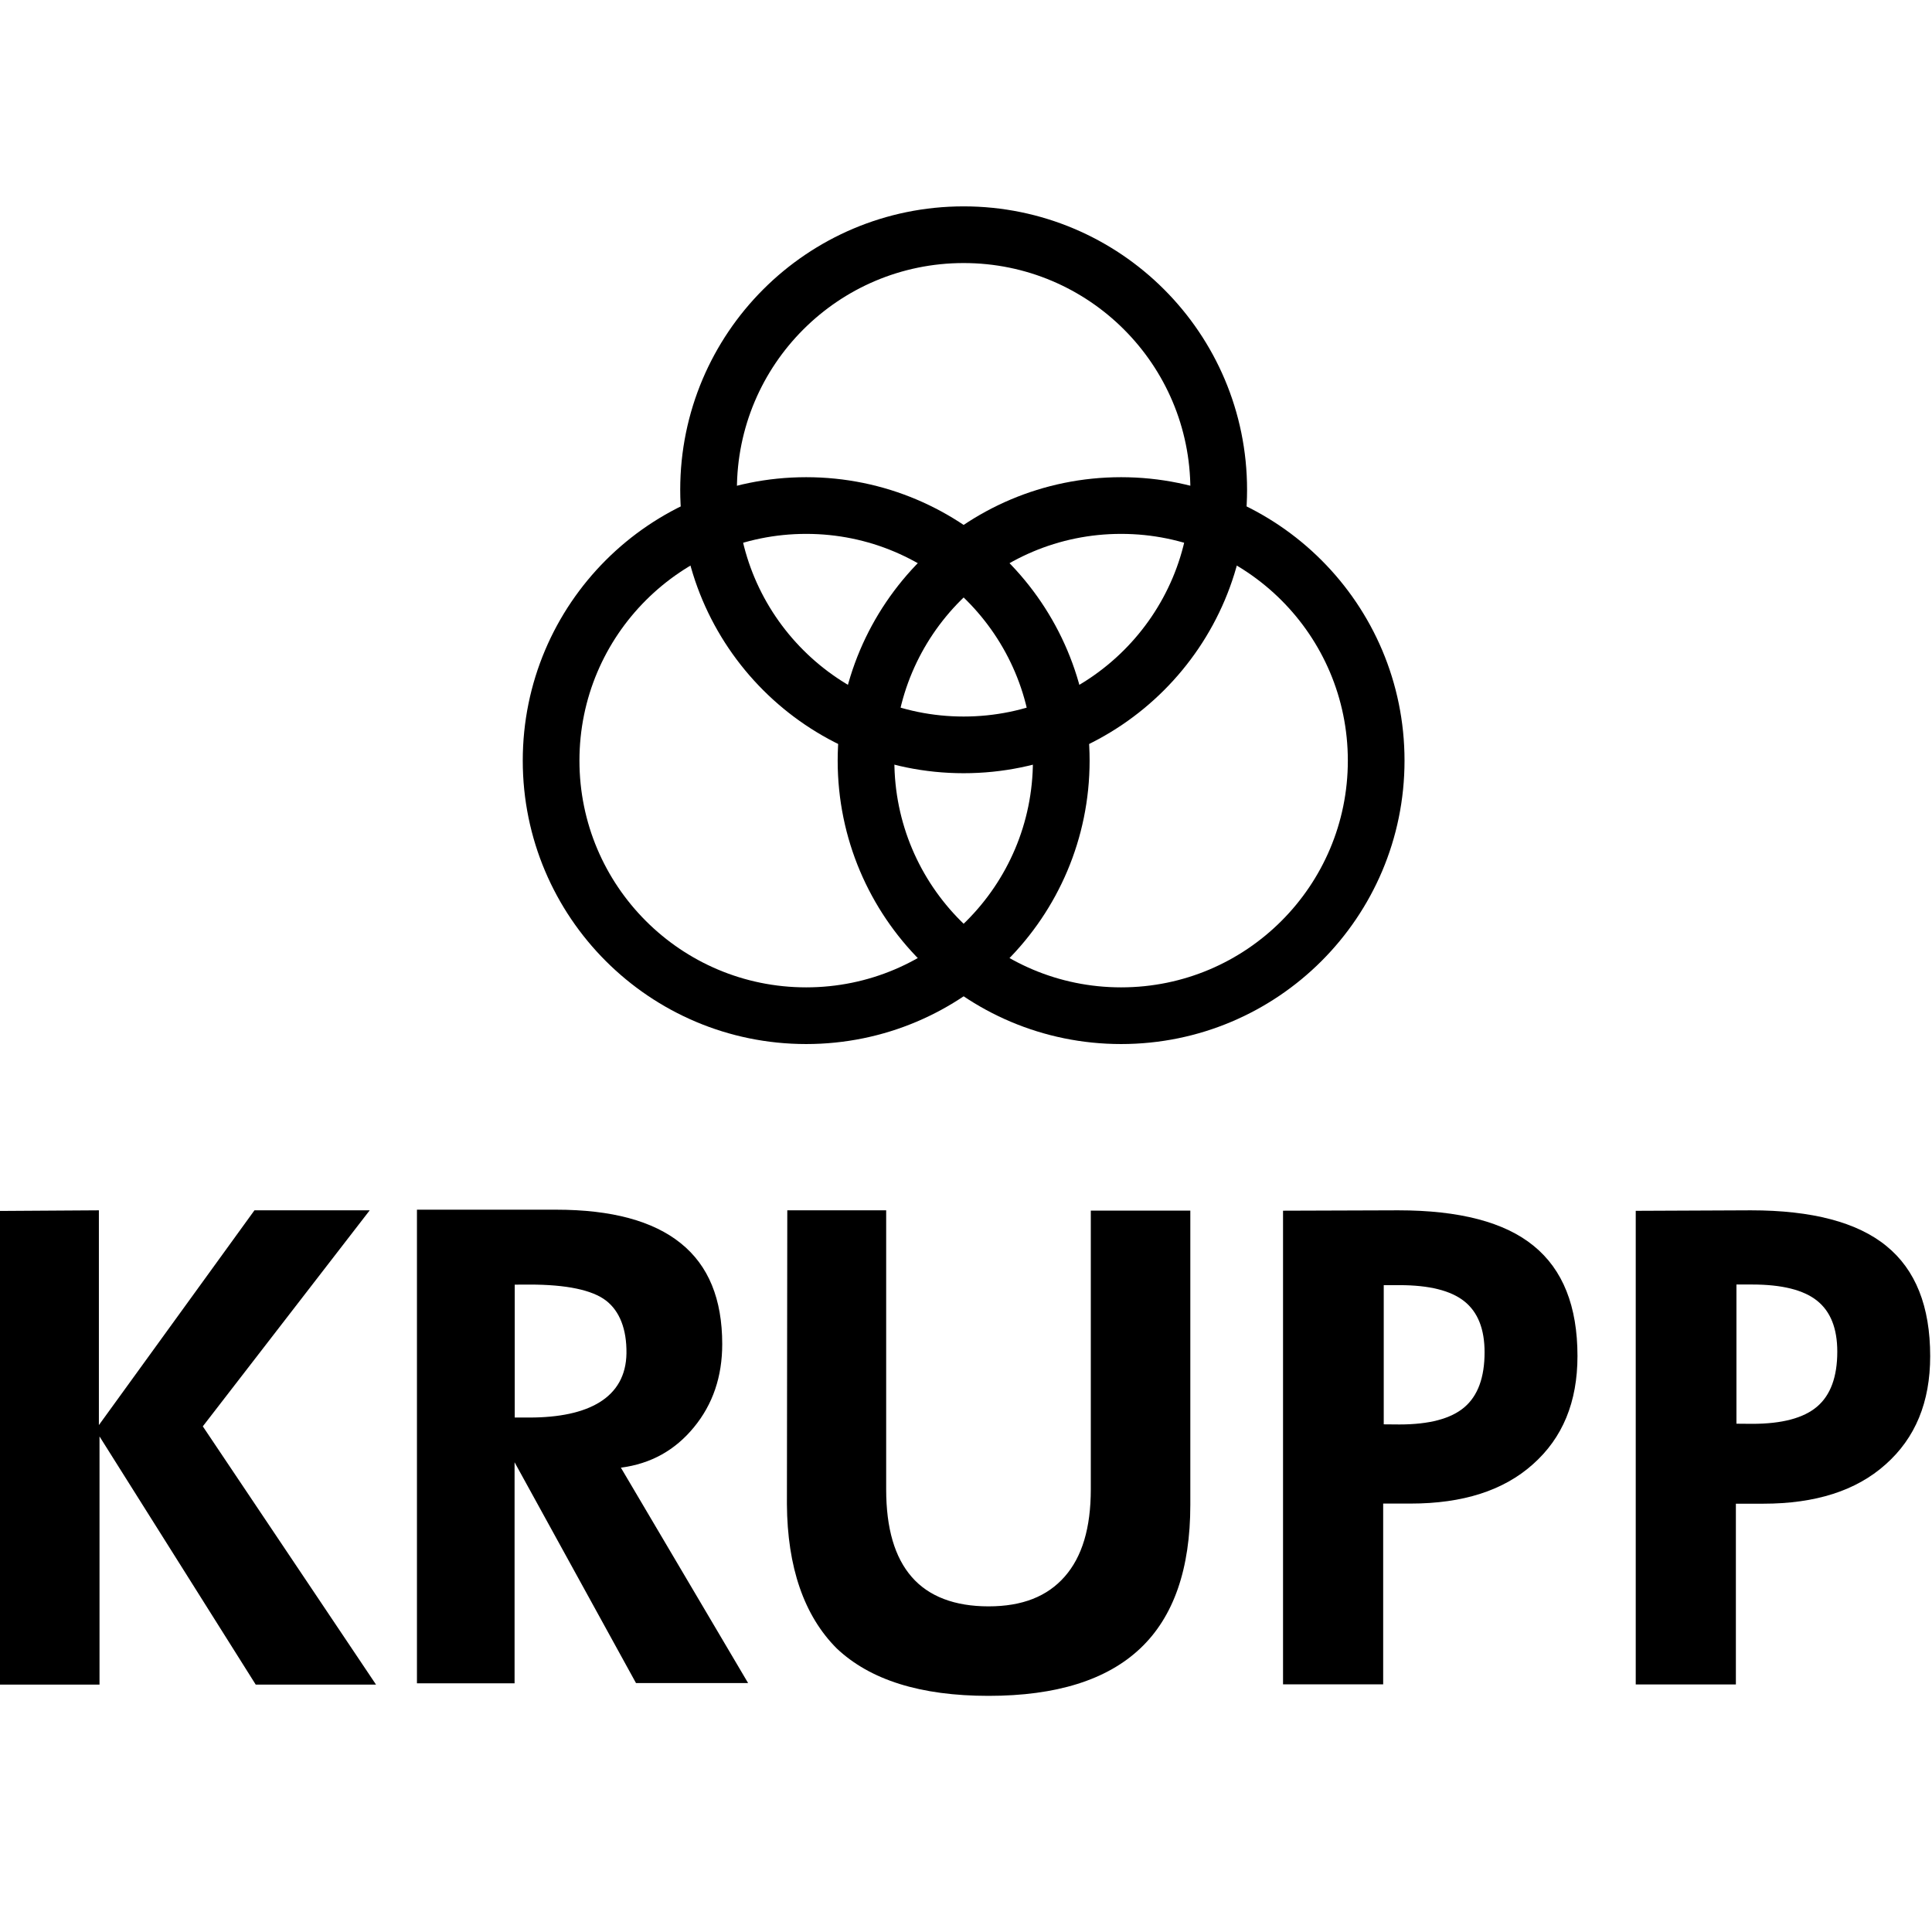
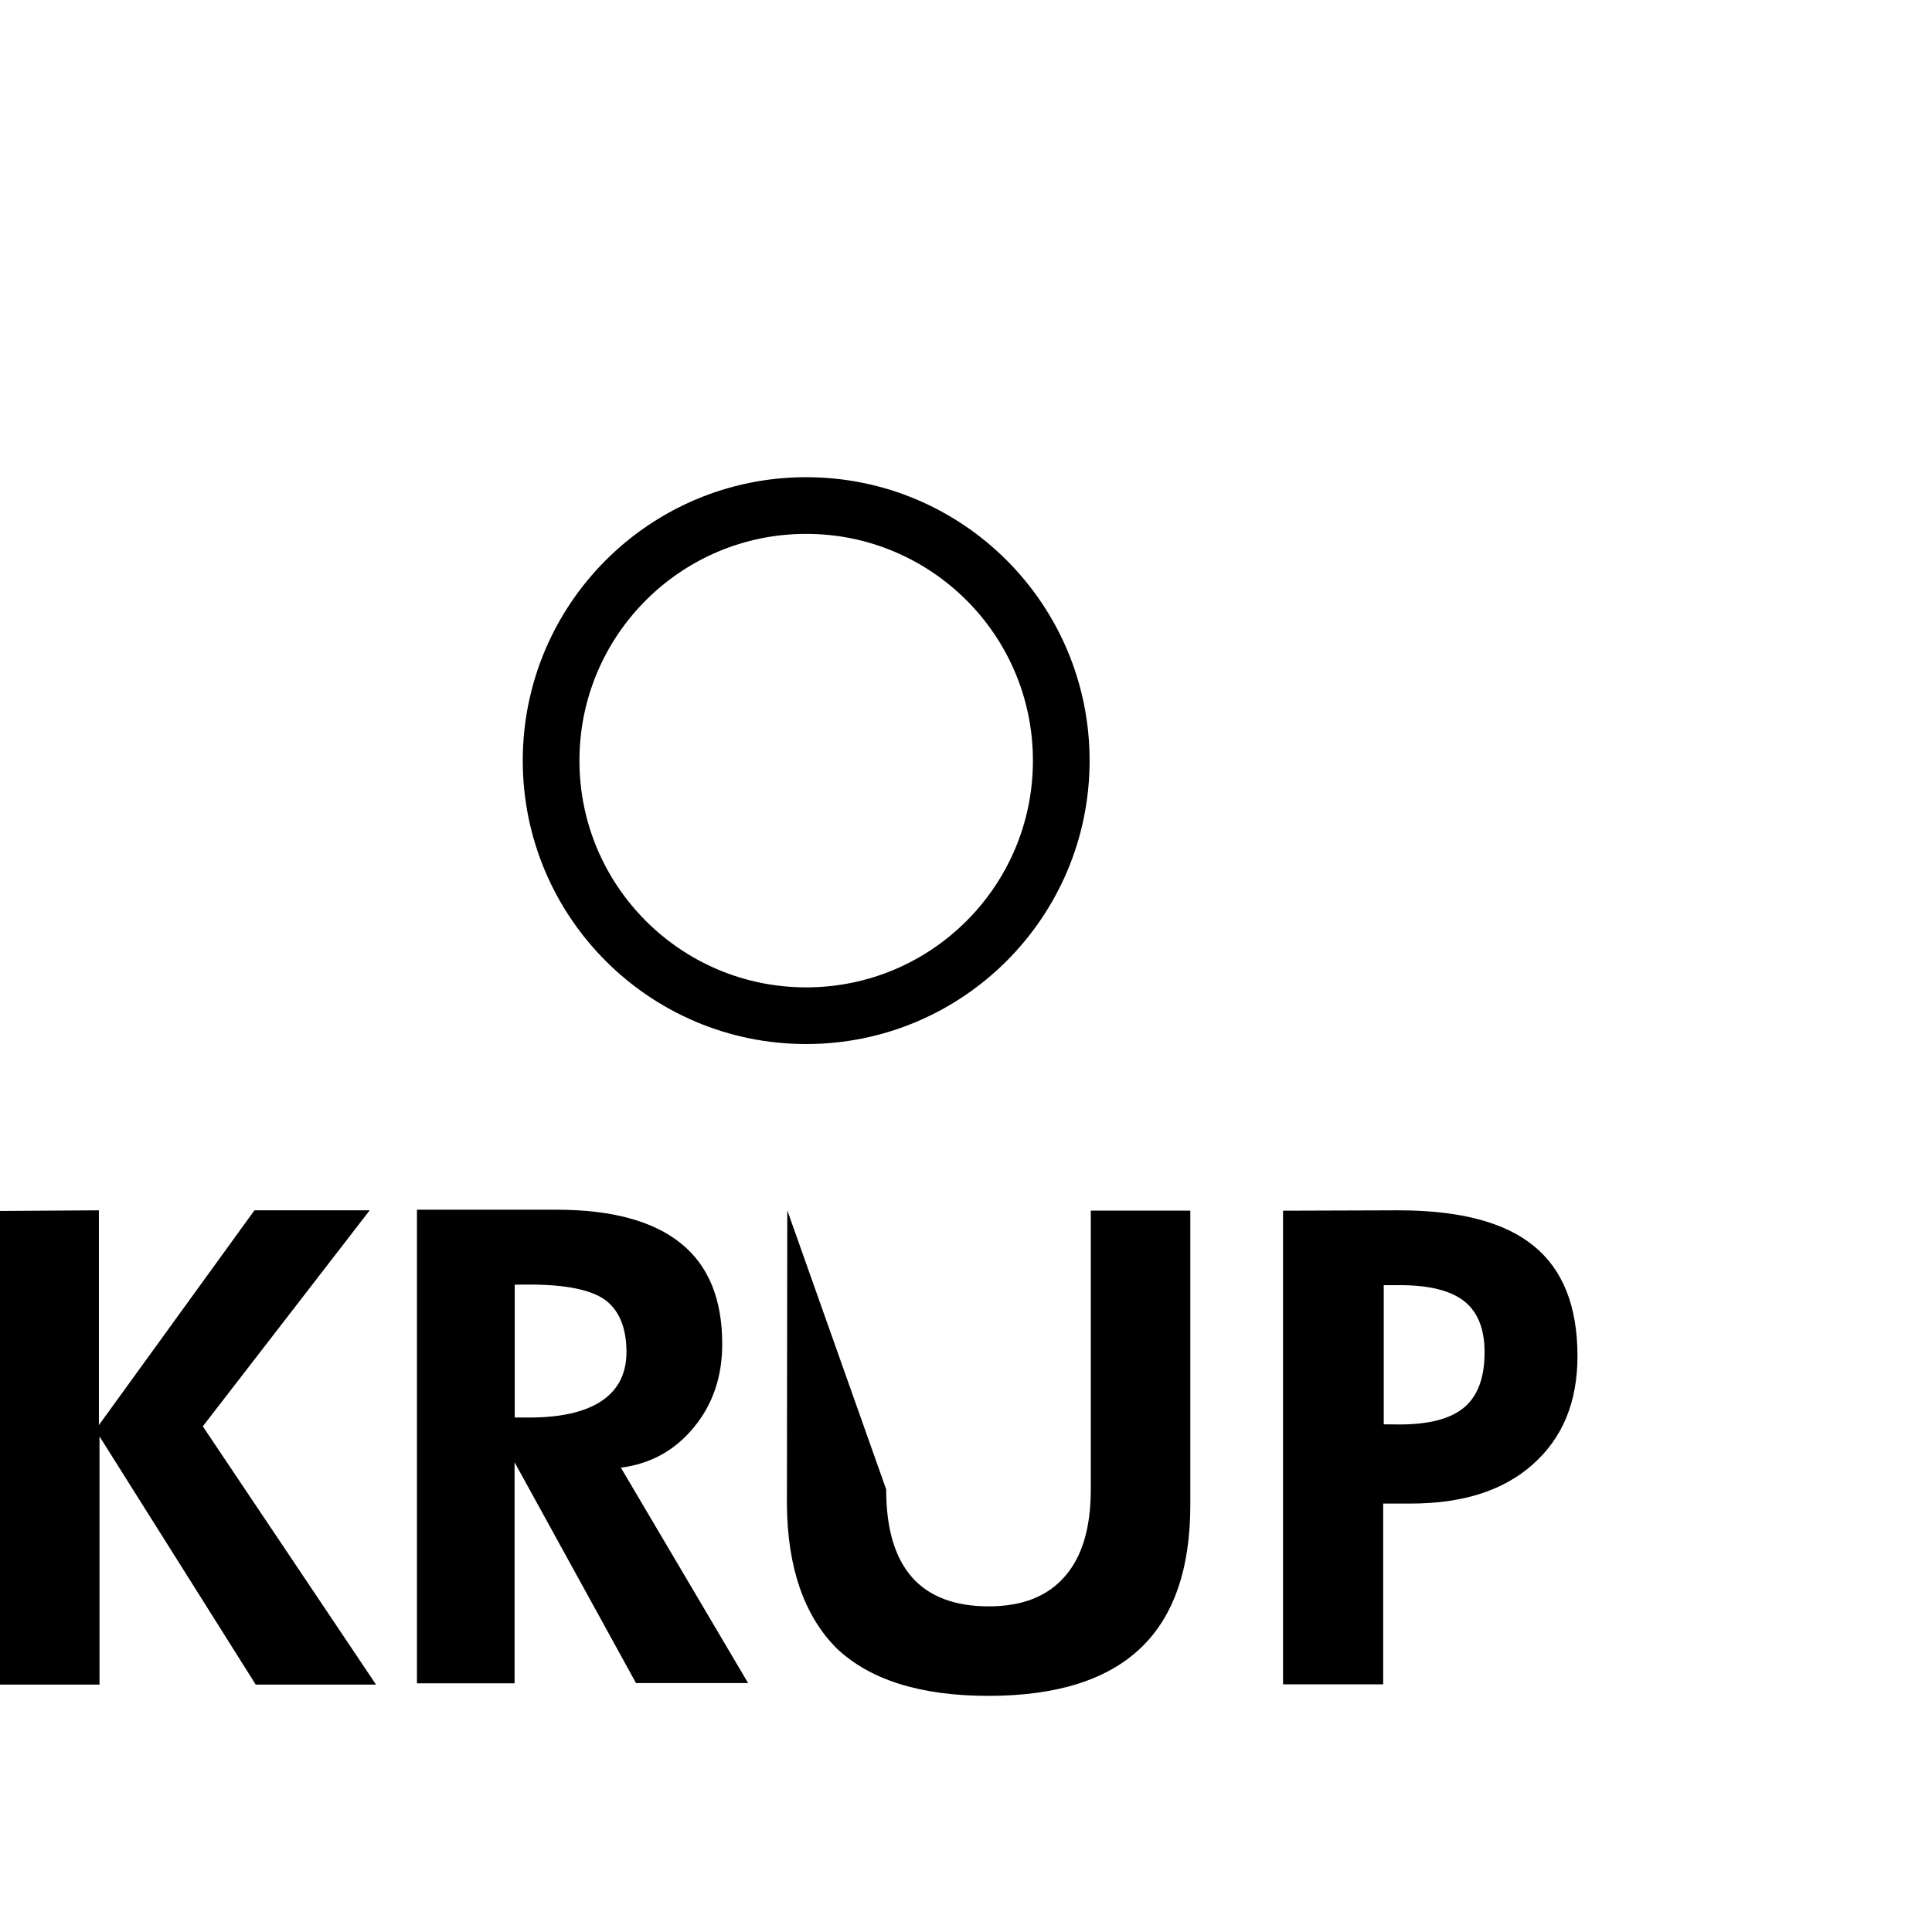
<svg xmlns="http://www.w3.org/2000/svg" width="100%" height="100%" viewBox="0 0 150 150" version="1.1" xml:space="preserve" style="fill-rule:evenodd;clip-rule:evenodd;">
  <g transform="matrix(0.489,0,0,0.489,-0.489,15.729)">
    <g>
      <g>
        <clipPath id="_clip1">
          <rect x="0" y="0" width="308" height="238" />
        </clipPath>
        <g clip-path="url(#_clip1)">
          <g>
            <circle cx="129" cy="88.6" r="40.5" style="fill:none;stroke:black;stroke-width:9px;" />
-             <circle cx="154" cy="45.6" r="40.5" style="fill:none;stroke:black;stroke-width:9px;" />
-             <circle cx="179" cy="88.6" r="40.5" style="fill:none;stroke:black;stroke-width:9px;" />
          </g>
          <path d="M82.7,200L82.7,235.1L67.2,235.1L67.2,159.9L89.3,159.9C98.09,159.9 104.7,161.68 109.1,165.24C113.49,168.77 115.67,174.08 115.67,181.24C115.67,186.41 114.17,190.81 111.18,194.44C108.18,198.1 104.34,200.24 99.58,200.86L119.78,235.06L101.98,235.06L82.7,200ZM82.725,171.8L82.725,192.9L85.065,192.9C94.425,192.9 100.365,189.77 100.465,182.7C100.511,178.84 99.365,175.98 97.205,174.32C95.045,172.67 91.005,171.78 85.005,171.79L82.725,171.8Z" style="fill-rule:nonzero;" />
-           <path d="M279,160C288.71,160 295.9,161.9 300.5,165.66C305.14,169.43 307.46,175.24 307.46,183.16C307.46,190.45 305.11,196.16 300.36,200.36C295.72,204.51 289.26,206.58 280.96,206.58L276.61,206.58L276.61,235.28L260.71,235.28L260.71,160.08L279,160ZM279.2,193.9C283.92,193.9 287.36,192.991 289.5,191.17C291.64,189.349 292.71,186.44 292.71,182.44C292.71,178.74 291.64,176.06 289.5,174.35C287.36,172.64 283.92,171.78 279.2,171.78L276.7,171.78L276.7,193.88L279.2,193.9Z" style="fill-rule:nonzero;" />
          <path d="M16.7,160L16.7,194.1L41.4,160L59.7,160L33.2,194.3L60.7,235.3L41.6,235.3L16.8,195.9L16.8,235.3L1,235.3L1,160.1L16.7,160Z" style="fill-rule:nonzero;" />
-           <path d="M126,160L141.7,160L141.7,204.3C141.7,210.5 143.05,215.1 145.75,218.2C148.45,221.32 152.6,222.88 157.95,222.88C163.33,222.88 167.29,221.3 170.05,218.15C172.81,215.01 174.19,210.45 174.19,204.25L174.19,160.05L189.99,160.05L189.99,206.75C189.99,216.95 187.34,224.55 182.05,229.55C176.77,234.55 168.75,237.09 157.95,237.09C147.15,237.09 139.15,234.57 133.85,229.56C128.65,224.35 126.01,216.66 125.94,206.66L126,160Z" style="fill-rule:nonzero;" />
+           <path d="M126,160L141.7,204.3C141.7,210.5 143.05,215.1 145.75,218.2C148.45,221.32 152.6,222.88 157.95,222.88C163.33,222.88 167.29,221.3 170.05,218.15C172.81,215.01 174.19,210.45 174.19,204.25L174.19,160.05L189.99,160.05L189.99,206.75C189.99,216.95 187.34,224.55 182.05,229.55C176.77,234.55 168.75,237.09 157.95,237.09C147.15,237.09 139.15,234.57 133.85,229.56C128.65,224.35 126.01,216.66 125.94,206.66L126,160Z" style="fill-rule:nonzero;" />
          <path d="M223,160C232.71,160 239.9,161.87 244.5,165.64C249.14,169.41 251.46,175.22 251.46,183.14C251.46,190.43 249.11,196.14 244.36,200.34C239.72,204.49 233.26,206.56 224.96,206.56L220.61,206.56L220.61,235.26L204.71,235.26L204.71,160.06L223,160ZM223.2,194C227.92,194 231.36,193.091 233.5,191.27C235.64,189.449 236.71,186.54 236.71,182.54C236.71,178.84 235.64,176.16 233.5,174.45C231.36,172.74 227.92,171.88 223.2,171.88L220.7,171.88L220.7,193.98L223.2,194Z" style="fill-rule:nonzero;" />
        </g>
      </g>
    </g>
  </g>
</svg>